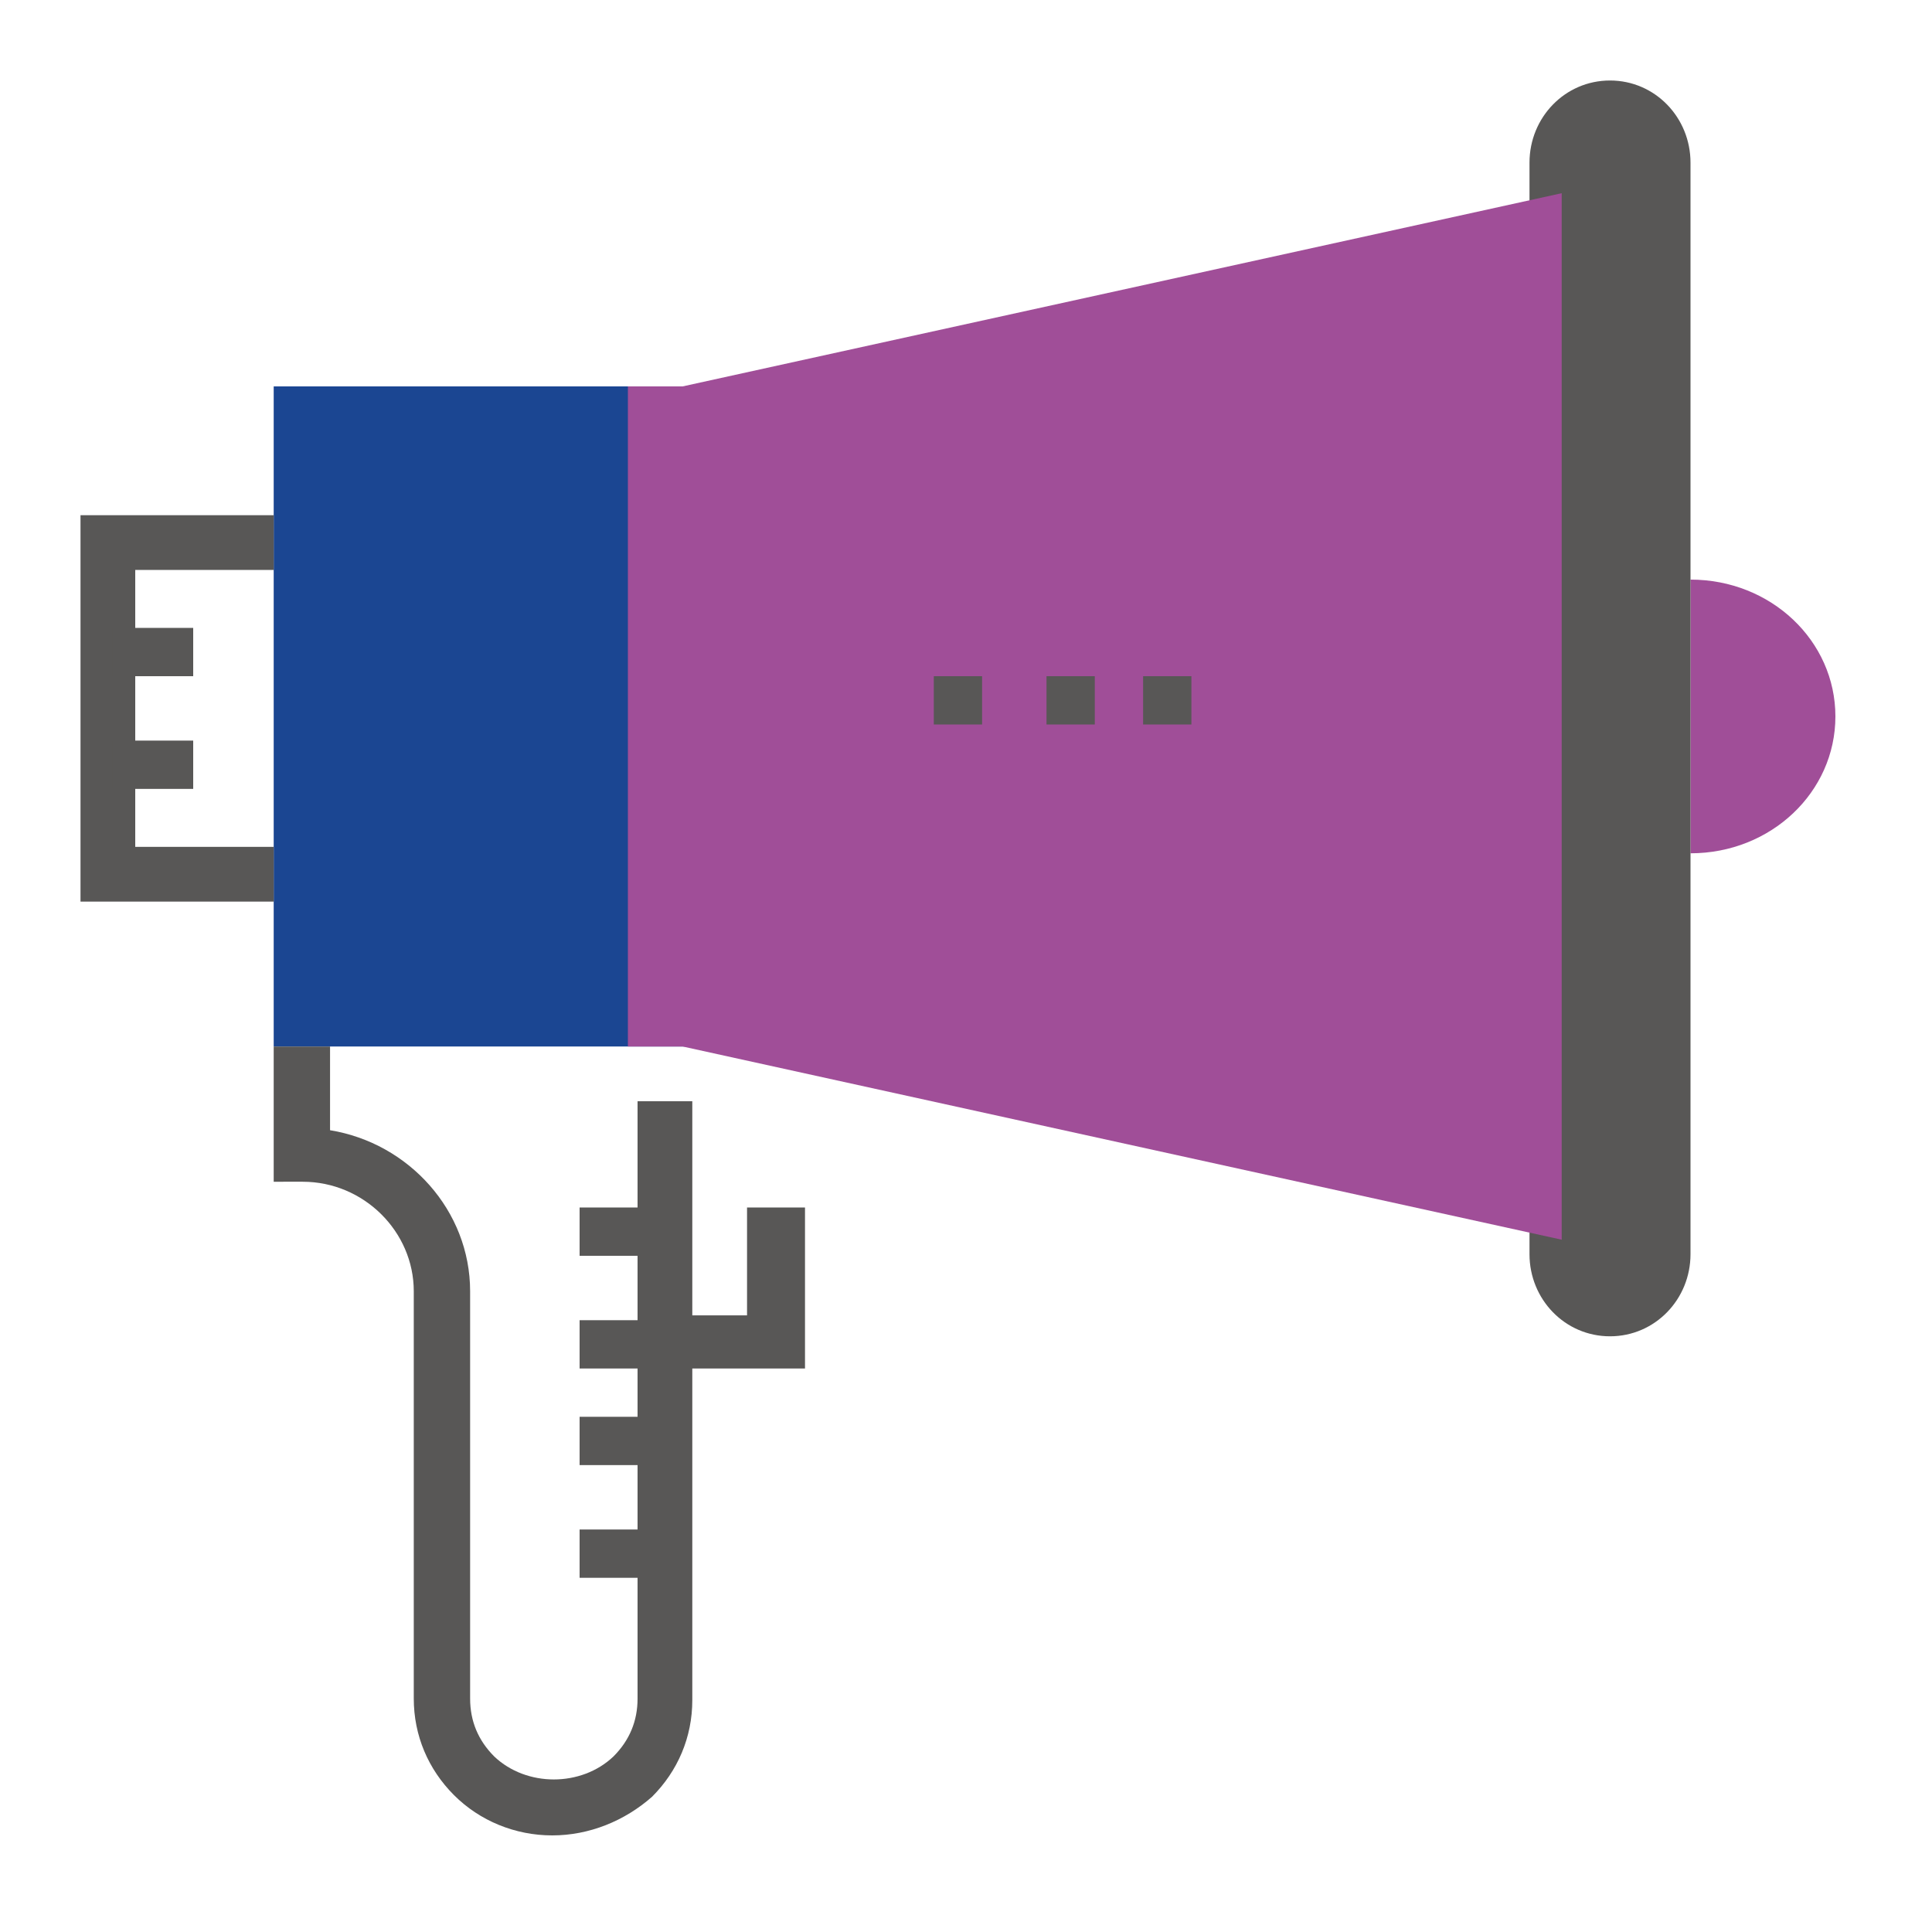
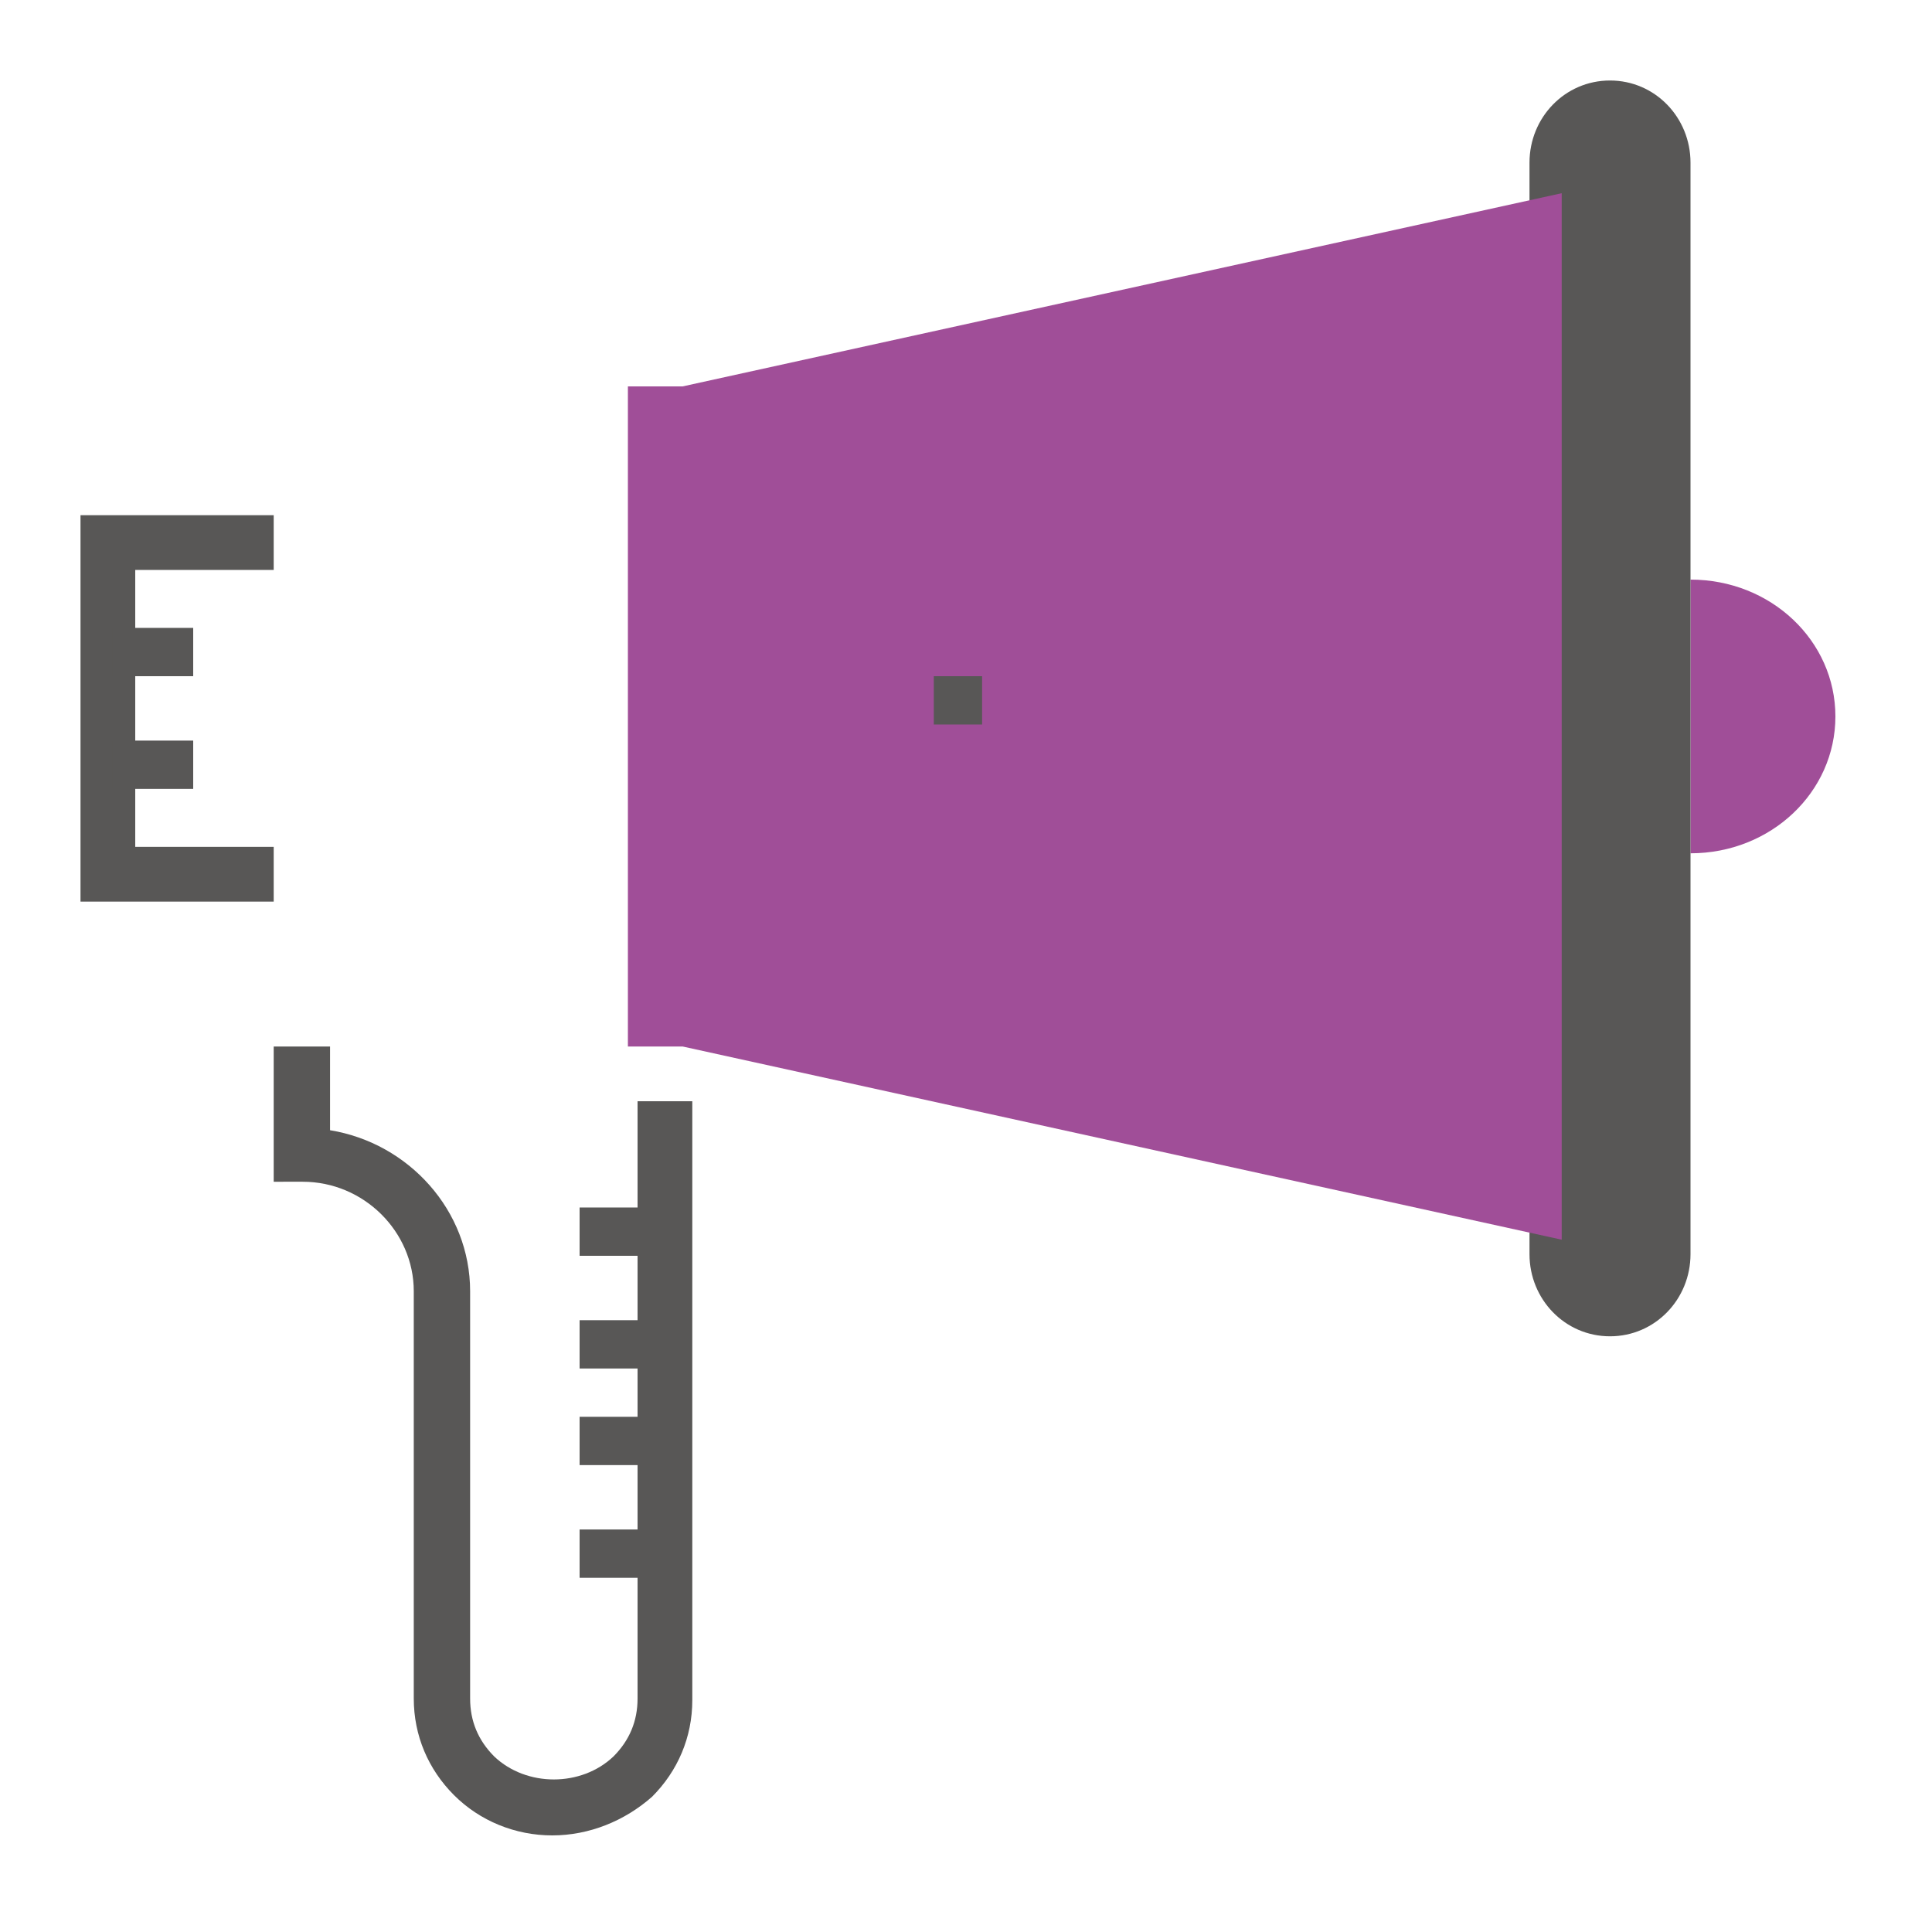
<svg xmlns="http://www.w3.org/2000/svg" version="1.1" id="Layer_1" x="0px" y="0px" width="120px" height="120px" viewBox="0 0 120 120" style="enable-background:new 0 0 120 120;" xml:space="preserve">
  <style type="text/css">
	.st0{fill-rule:evenodd;clip-rule:evenodd;fill:#A04E98;}
	.st1{fill-rule:evenodd;clip-rule:evenodd;fill:#1B4692;}
	.st2{fill-rule:evenodd;clip-rule:evenodd;fill:#585756;}
</style>
  <g id="Always_Responsive">
    <path class="st0" d="M105,36v17c5,0,9-3.8,9-8.5S110,36,105,36" />
-     <rect x="17" y="24" class="st1" width="26" height="41" />
    <path class="st2" d="M100,5c2.8,0,5,2.3,5,5.1v67.8c0,2.8-2.2,5.1-5,5.1s-5-2.3-5-5.1V10.1C95,7.3,97.2,5,100,5" />
-     <polygon class="st2" points="50,85 41,85 41,81.7 46.4,81.7 46.4,75 50,75  " />
    <rect x="36" y="75" class="st2" width="5" height="3" />
    <rect x="36" y="82" class="st2" width="5" height="3" />
    <rect x="36" y="88" class="st2" width="5" height="3" />
    <rect x="36" y="95" class="st2" width="5" height="3" />
    <path class="st2" d="M34.3,114c-2.3,0-4.5-0.9-6.1-2.5c-1.6-1.6-2.5-3.7-2.5-6V80.2c0-3.7-3.1-6.8-6.9-6.8H17V65h3.5v5.2   c4.9,0.8,8.7,5,8.7,10v25.3c0,1.4,0.5,2.6,1.5,3.6c2,1.9,5.4,1.9,7.4,0c1-1,1.5-2.2,1.5-3.6V68.4H43v37.2c0,2.3-0.9,4.4-2.5,6   C38.8,113.1,36.6,114,34.3,114" />
    <polygon class="st2" points="17,56 5,56 5,32 17,32 17,35.4 8.4,35.4 8.4,52.6 17,52.6  " />
    <rect x="7" y="39" class="st2" width="5" height="3" />
    <rect x="7" y="46" class="st2" width="5" height="3" />
    <polygon class="st0" points="42.4,24 39,24 39,65 42.4,65 97,77 97,12  " />
    <rect x="58" y="42" class="st2" width="3" height="3" />
-     <rect x="65" y="42" class="st2" width="3" height="3" />
-     <rect x="71" y="42" class="st2" width="3" height="3" />
  </g>
</svg>